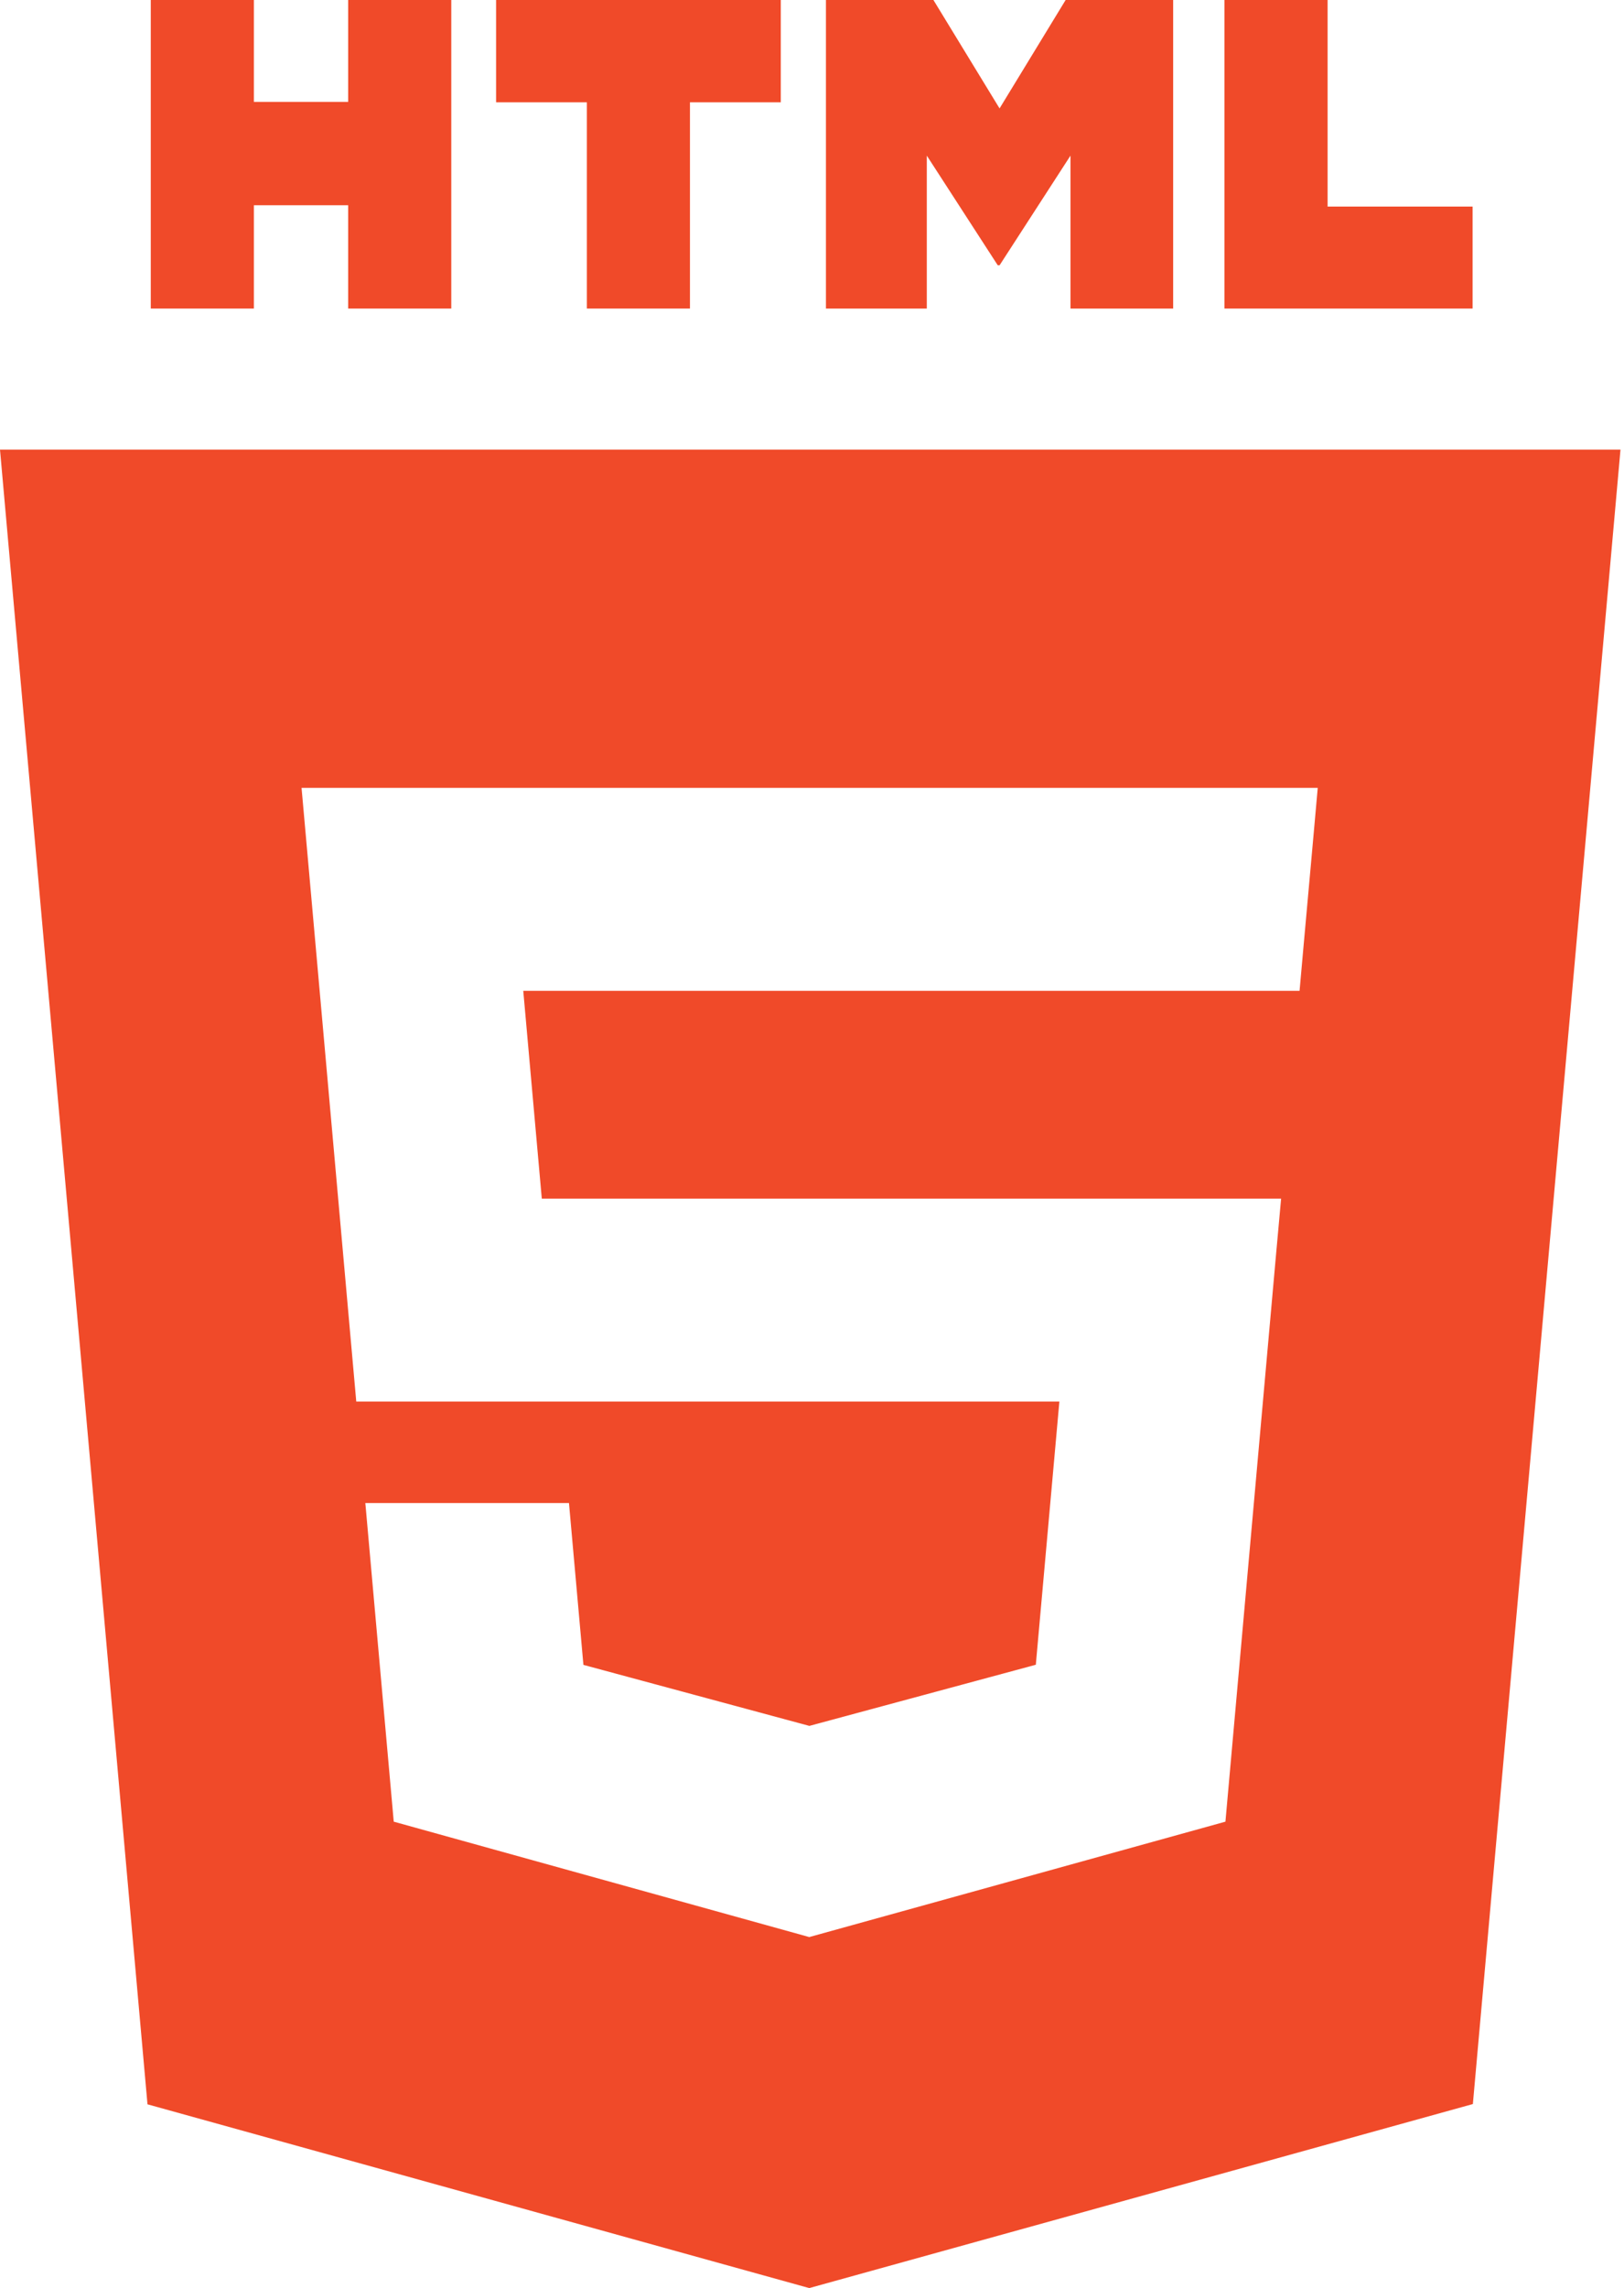
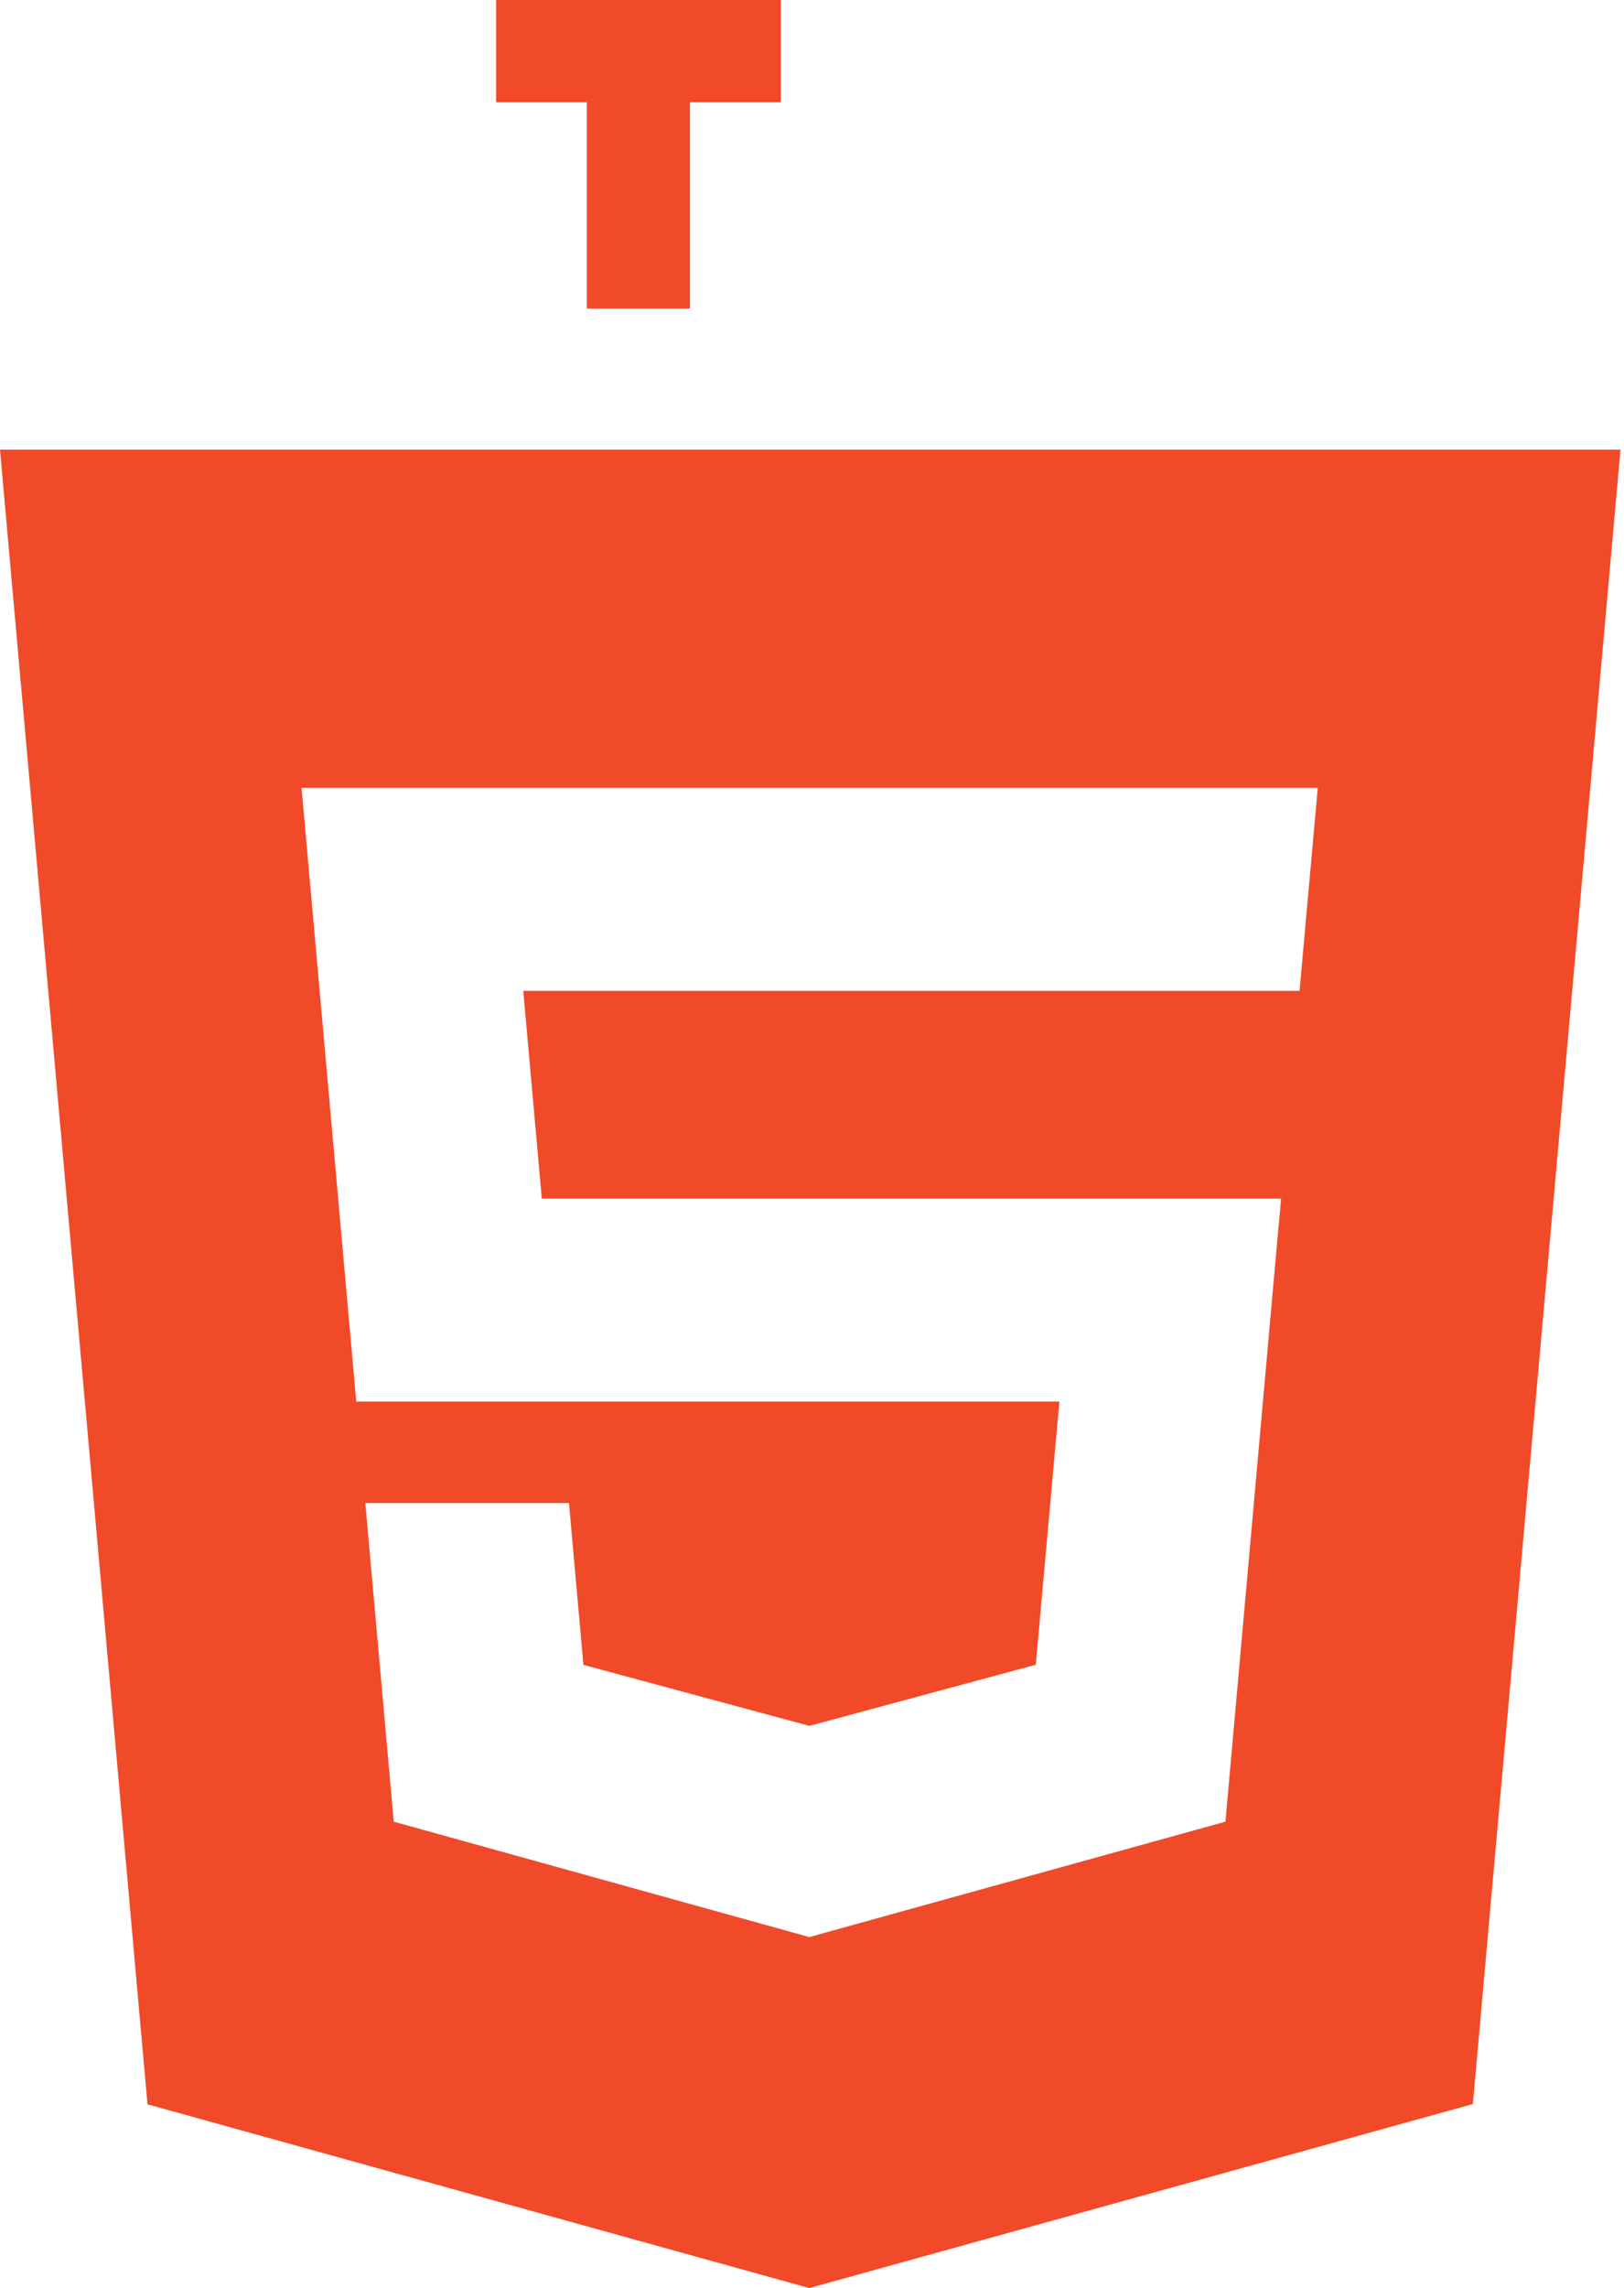
<svg xmlns="http://www.w3.org/2000/svg" version="1.1" x="0px" y="0px" width="142px" height="200px" viewBox="0 0 142 200" enable-background="new 0 0 142 200" xml:space="preserve">
  <defs>
</defs>
  <polygon fill="#F04A29" points="51.314,8.943 51.314,26.971 60.329,26.971 60.329,8.943 68.269,8.943 68.269,0 43.377,0   43.377,8.943 51.313,8.943 " />
-   <polygon fill="#F04A29" points="81.038,13.603 87.244,23.191 87.4,23.191 93.602,13.603 93.602,26.971 102.579,26.971 102.579,0   93.177,0 87.4,9.477 81.617,0 72.219,0 72.219,26.971 81.038,26.971 " />
-   <polygon fill="#F04A29" points="128.76,18.056 116.083,18.056 116.083,0 107.065,0 107.065,26.971 128.76,26.971 " />
-   <path fill="#F04A29" d="M0,39.305l12.896,144.632L70.76,200l58.025-16.086l12.908-144.609H0z M114.797,73.629l-0.81,8.992  l-0.355,3.986h-0.057H70.847h-0.061H45.753l1.621,18.165h23.412h0.061h36.392h4.779l-0.432,4.763l-4.169,46.7l-0.267,2.996  l-36.304,10.063v0.003l-0.082,0.022l-36.336-10.088l-2.484-27.852h8.207h9.599l1.263,14.147l19.757,5.334l0.017-0.004v-0.001  l19.783-5.34l2.06-23.006H70.847h-0.061H31.151l-4.359-48.882l-0.425-4.76h44.419h0.061h44.374L114.797,73.629z" />
-   <polygon fill="#F04A29" points="22.198,17.939 30.444,17.939 30.444,26.971 39.458,26.971 39.458,0 30.444,0 30.444,8.906   22.198,8.906 22.198,0 13.184,0 13.184,26.971 22.198,26.971 " />
+   <path fill="#F04A29" d="M0,39.305l12.896,144.632L70.76,200l58.025-16.086l12.908-144.609H0z M114.797,73.629l-0.81,8.992  l-0.355,3.986h-0.057H70.847h-0.061H45.753l1.621,18.165h23.412h0.061h36.392h4.779l-0.432,4.763l-4.169,46.7l-0.267,2.996  l-36.304,10.063v0.003l-0.082,0.022l-36.336-10.088l-2.484-27.852h8.207h9.599l1.263,14.147l19.757,5.334l0.017-0.004v-0.001  l19.783-5.34l2.06-23.006H70.847h-0.061H31.151l-4.359-48.882l-0.425-4.76h44.419h0.061h44.374z" />
</svg>